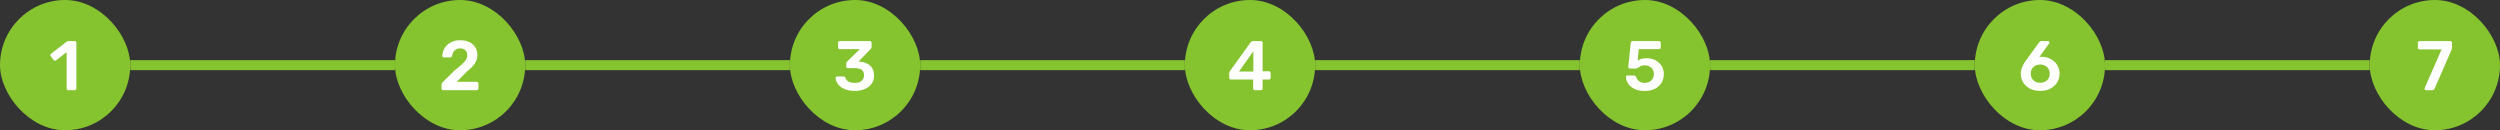
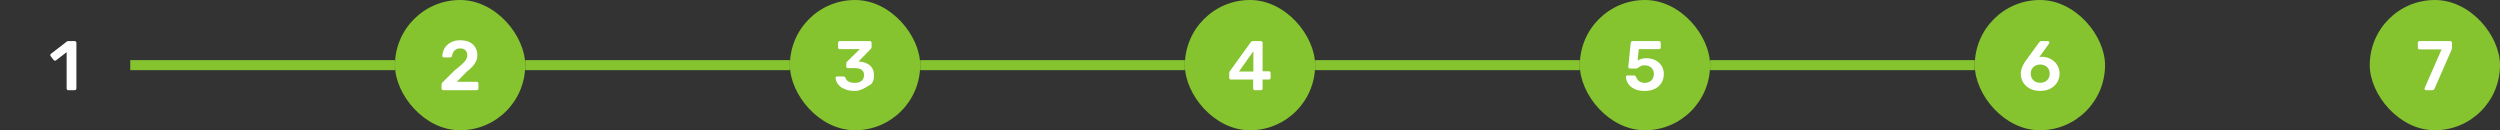
<svg xmlns="http://www.w3.org/2000/svg" width="499" height="26" viewBox="0 0 499 26" fill="none">
  <rect x="0" y="0" width="499" height="26" fill="#333333" stroke="none" />
-   <rect width="26" height="26" rx="13" fill="#85C32F" />
  <path d="M13.638 18C13.535 18 13.451 17.967 13.386 17.902C13.33 17.837 13.302 17.757 13.302 17.664V10.412L11.174 12.05C11.09 12.106 11.006 12.129 10.922 12.12C10.838 12.101 10.763 12.05 10.698 11.966L10.11 11.21C10.054 11.126 10.03 11.037 10.04 10.944C10.058 10.851 10.11 10.776 10.194 10.72L13.33 8.298C13.386 8.251 13.442 8.223 13.498 8.214C13.554 8.205 13.614 8.2 13.68 8.2H14.912C15.005 8.2 15.084 8.233 15.15 8.298C15.215 8.363 15.248 8.443 15.248 8.536V17.664C15.248 17.757 15.215 17.837 15.15 17.902C15.084 17.967 15.005 18 14.912 18H13.638Z" fill="white" />
  <rect x="26" y="12" width="52.833" height="2" fill="#85C32F" />
  <rect x="78.834" width="26" height="26" rx="13" fill="#85C32F" />
  <path d="M88.466 18C88.372 18 88.293 17.967 88.228 17.902C88.162 17.837 88.129 17.757 88.129 17.664V16.95C88.129 16.866 88.148 16.768 88.186 16.656C88.232 16.535 88.33 16.413 88.48 16.292L90.692 14.094C91.308 13.609 91.802 13.198 92.175 12.862C92.558 12.517 92.834 12.204 93.001 11.924C93.179 11.635 93.267 11.35 93.267 11.07C93.267 10.65 93.151 10.309 92.918 10.048C92.694 9.787 92.334 9.656 91.84 9.656C91.513 9.656 91.237 9.726 91.013 9.866C90.79 9.997 90.612 10.174 90.481 10.398C90.36 10.622 90.276 10.869 90.23 11.14C90.211 11.261 90.159 11.345 90.076 11.392C89.992 11.439 89.907 11.462 89.823 11.462H88.578C88.493 11.462 88.424 11.434 88.368 11.378C88.311 11.322 88.284 11.257 88.284 11.182C88.293 10.781 88.377 10.393 88.535 10.02C88.694 9.637 88.923 9.301 89.222 9.012C89.529 8.713 89.903 8.475 90.341 8.298C90.78 8.121 91.275 8.032 91.826 8.032C92.6 8.032 93.24 8.163 93.743 8.424C94.257 8.685 94.639 9.04 94.891 9.488C95.153 9.936 95.284 10.44 95.284 11C95.284 11.439 95.2 11.845 95.031 12.218C94.864 12.582 94.621 12.937 94.303 13.282C93.986 13.618 93.603 13.963 93.156 14.318L91.168 16.334H95.157C95.26 16.334 95.34 16.367 95.395 16.432C95.461 16.488 95.493 16.567 95.493 16.67V17.664C95.493 17.757 95.461 17.837 95.395 17.902C95.34 17.967 95.26 18 95.157 18H88.466Z" fill="white" />
  <rect x="104.833" y="12" width="52.833" height="2" fill="#85C32F" />
  <rect x="157.667" width="26" height="26" rx="13" fill="#85C32F" />
-   <path d="M170.611 18.14C169.958 18.14 169.393 18.061 168.917 17.902C168.441 17.743 168.045 17.538 167.727 17.286C167.419 17.025 167.186 16.745 167.027 16.446C166.869 16.138 166.785 15.835 166.775 15.536C166.775 15.452 166.803 15.387 166.859 15.34C166.925 15.284 166.999 15.256 167.083 15.256H168.343C168.437 15.256 168.516 15.275 168.581 15.312C168.647 15.349 168.703 15.424 168.749 15.536C168.833 15.788 168.969 15.989 169.155 16.138C169.351 16.287 169.575 16.395 169.827 16.46C170.079 16.516 170.345 16.544 170.625 16.544C171.185 16.544 171.629 16.413 171.955 16.152C172.291 15.881 172.459 15.499 172.459 15.004C172.459 14.509 172.305 14.155 171.997 13.94C171.689 13.716 171.26 13.604 170.709 13.604H169.267C169.165 13.604 169.081 13.576 169.015 13.52C168.95 13.455 168.917 13.371 168.917 13.268V12.68C168.917 12.587 168.936 12.507 168.973 12.442C169.02 12.367 169.067 12.307 169.113 12.26L171.619 9.81H167.615C167.513 9.81 167.429 9.777 167.363 9.712C167.307 9.647 167.279 9.567 167.279 9.474V8.55C167.279 8.447 167.307 8.363 167.363 8.298C167.429 8.233 167.513 8.2 167.615 8.2H173.621C173.724 8.2 173.808 8.233 173.873 8.298C173.939 8.363 173.971 8.447 173.971 8.55V9.39C173.971 9.474 173.953 9.549 173.915 9.614C173.878 9.679 173.836 9.735 173.789 9.782L171.367 12.274L171.535 12.288C172.105 12.335 172.609 12.465 173.047 12.68C173.495 12.885 173.841 13.189 174.083 13.59C174.335 13.991 174.461 14.495 174.461 15.102C174.461 15.737 174.293 16.283 173.957 16.74C173.631 17.188 173.178 17.533 172.599 17.776C172.021 18.019 171.358 18.14 170.611 18.14Z" fill="white" />
+   <path d="M170.611 18.14C169.958 18.14 169.393 18.061 168.917 17.902C168.441 17.743 168.045 17.538 167.727 17.286C167.419 17.025 167.186 16.745 167.027 16.446C166.869 16.138 166.785 15.835 166.775 15.536C166.775 15.452 166.803 15.387 166.859 15.34C166.925 15.284 166.999 15.256 167.083 15.256H168.343C168.437 15.256 168.516 15.275 168.581 15.312C168.647 15.349 168.703 15.424 168.749 15.536C168.833 15.788 168.969 15.989 169.155 16.138C169.351 16.287 169.575 16.395 169.827 16.46C170.079 16.516 170.345 16.544 170.625 16.544C171.185 16.544 171.629 16.413 171.955 16.152C172.291 15.881 172.459 15.499 172.459 15.004C172.459 14.509 172.305 14.155 171.997 13.94C171.689 13.716 171.26 13.604 170.709 13.604H169.267C169.165 13.604 169.081 13.576 169.015 13.52C168.95 13.455 168.917 13.371 168.917 13.268V12.68C168.917 12.587 168.936 12.507 168.973 12.442C169.02 12.367 169.067 12.307 169.113 12.26L171.619 9.81H167.615C167.513 9.81 167.429 9.777 167.363 9.712C167.307 9.647 167.279 9.567 167.279 9.474V8.55C167.279 8.447 167.307 8.363 167.363 8.298C167.429 8.233 167.513 8.2 167.615 8.2H173.621C173.724 8.2 173.808 8.233 173.873 8.298C173.939 8.363 173.971 8.447 173.971 8.55V9.39C173.971 9.474 173.953 9.549 173.915 9.614C173.878 9.679 173.836 9.735 173.789 9.782L171.367 12.274L171.535 12.288C172.105 12.335 172.609 12.465 173.047 12.68C173.495 12.885 173.841 13.189 174.083 13.59C174.335 13.991 174.461 14.495 174.461 15.102C174.461 15.737 174.293 16.283 173.957 16.74C172.021 18.019 171.358 18.14 170.611 18.14Z" fill="white" />
  <rect x="183.667" y="12" width="52.833" height="2" fill="#85C32F" />
  <rect x="236.5" width="26" height="26" rx="13" fill="#85C32F" />
  <path d="M250.464 18C250.37 18 250.291 17.967 250.226 17.902C250.16 17.837 250.128 17.757 250.128 17.664V15.872H245.69C245.587 15.872 245.503 15.839 245.438 15.774C245.382 15.709 245.354 15.629 245.354 15.536V14.584C245.354 14.528 245.363 14.463 245.382 14.388C245.41 14.304 245.452 14.229 245.508 14.164L249.638 8.438C249.759 8.279 249.932 8.2 250.156 8.2H251.682C251.775 8.2 251.854 8.233 251.92 8.298C251.985 8.363 252.018 8.443 252.018 8.536V14.22H253.264C253.376 14.22 253.46 14.253 253.516 14.318C253.581 14.374 253.614 14.453 253.614 14.556V15.536C253.614 15.629 253.581 15.709 253.516 15.774C253.45 15.839 253.371 15.872 253.278 15.872H252.018V17.664C252.018 17.757 251.985 17.837 251.92 17.902C251.854 17.967 251.775 18 251.682 18H250.464ZM247.3 14.276H250.17V10.23L247.3 14.276Z" fill="white" />
  <rect x="262.5" y="12" width="52.833" height="2" fill="#85C32F" />
  <rect x="315.333" width="26" height="26" rx="13" fill="#85C32F" />
  <path d="M328.277 18.154C327.474 18.154 326.797 18.023 326.247 17.762C325.696 17.491 325.276 17.141 324.987 16.712C324.707 16.283 324.557 15.825 324.539 15.34C324.529 15.256 324.553 15.191 324.609 15.144C324.674 15.088 324.749 15.06 324.833 15.06H326.135C326.237 15.06 326.321 15.083 326.387 15.13C326.461 15.167 326.517 15.237 326.555 15.34C326.648 15.62 326.779 15.849 326.947 16.026C327.124 16.203 327.325 16.334 327.549 16.418C327.782 16.502 328.025 16.544 328.277 16.544C328.613 16.544 328.916 16.479 329.187 16.348C329.467 16.208 329.691 16.003 329.859 15.732C330.027 15.461 330.111 15.13 330.111 14.738C330.111 14.393 330.031 14.094 329.873 13.842C329.714 13.59 329.495 13.394 329.215 13.254C328.944 13.105 328.631 13.03 328.277 13.03C328.015 13.03 327.801 13.063 327.633 13.128C327.465 13.193 327.32 13.268 327.199 13.352C327.087 13.436 326.984 13.511 326.891 13.576C326.807 13.641 326.709 13.674 326.597 13.674H325.309C325.225 13.674 325.15 13.646 325.085 13.59C325.029 13.525 325.001 13.45 325.001 13.366L325.491 8.578C325.5 8.457 325.542 8.363 325.617 8.298C325.691 8.233 325.78 8.2 325.883 8.2H331.147C331.24 8.2 331.319 8.233 331.385 8.298C331.45 8.363 331.483 8.443 331.483 8.536V9.474C331.483 9.567 331.45 9.647 331.385 9.712C331.319 9.777 331.24 9.81 331.147 9.81H327.101L326.877 12.092C327.045 11.98 327.269 11.873 327.549 11.77C327.829 11.667 328.216 11.616 328.711 11.616C329.159 11.616 329.583 11.691 329.985 11.84C330.395 11.98 330.759 12.19 331.077 12.47C331.394 12.741 331.641 13.072 331.819 13.464C332.005 13.847 332.099 14.285 332.099 14.78C332.099 15.461 331.94 16.054 331.623 16.558C331.305 17.062 330.862 17.454 330.293 17.734C329.723 18.014 329.051 18.154 328.277 18.154Z" fill="white" />
  <rect x="341.333" y="12" width="52.833" height="2" fill="#85C32F" />
  <rect x="394.167" width="26" height="26" rx="13" fill="#85C32F" />
  <path d="M407.244 18.14C406.441 18.14 405.75 17.991 405.172 17.692C404.593 17.384 404.145 16.973 403.828 16.46C403.51 15.937 403.352 15.354 403.352 14.71C403.352 14.421 403.389 14.141 403.464 13.87C403.538 13.599 403.636 13.343 403.758 13.1C403.879 12.857 403.996 12.643 404.108 12.456C404.229 12.26 404.336 12.106 404.43 11.994L406.992 8.48C407.029 8.433 407.085 8.377 407.16 8.312C407.234 8.237 407.337 8.2 407.468 8.2H408.77C408.854 8.2 408.924 8.233 408.98 8.298C409.036 8.354 409.064 8.424 409.064 8.508C409.064 8.545 409.054 8.583 409.036 8.62C409.026 8.648 409.012 8.671 408.994 8.69L407.034 11.406C407.118 11.378 407.216 11.359 407.328 11.35C407.44 11.341 407.542 11.336 407.636 11.336C408.102 11.345 408.546 11.439 408.966 11.616C409.386 11.784 409.754 12.017 410.072 12.316C410.389 12.615 410.636 12.965 410.814 13.366C411 13.767 411.094 14.206 411.094 14.682C411.094 15.298 410.94 15.872 410.632 16.404C410.324 16.927 409.88 17.347 409.302 17.664C408.732 17.981 408.046 18.14 407.244 18.14ZM407.23 16.53C407.566 16.53 407.874 16.46 408.154 16.32C408.443 16.18 408.676 15.975 408.854 15.704C409.031 15.433 409.12 15.097 409.12 14.696C409.12 14.304 409.031 13.973 408.854 13.702C408.676 13.431 408.443 13.226 408.154 13.086C407.874 12.946 407.566 12.876 407.23 12.876C406.894 12.876 406.581 12.946 406.292 13.086C406.012 13.226 405.783 13.431 405.606 13.702C405.428 13.973 405.34 14.304 405.34 14.696C405.34 15.097 405.428 15.433 405.606 15.704C405.783 15.975 406.012 16.18 406.292 16.32C406.581 16.46 406.894 16.53 407.23 16.53Z" fill="white" />
-   <rect x="420.167" y="12" width="52.833" height="2" fill="#85C32F" />
  <rect x="473" width="26" height="26" rx="13" fill="#85C32F" />
  <path d="M484.229 18C484.145 18 484.075 17.972 484.019 17.916C483.963 17.851 483.935 17.776 483.935 17.692C483.935 17.655 483.945 17.613 483.963 17.566L487.337 9.866H482.941C482.839 9.866 482.755 9.833 482.689 9.768C482.633 9.703 482.605 9.623 482.605 9.53V8.55C482.605 8.447 482.633 8.363 482.689 8.298C482.755 8.233 482.839 8.2 482.941 8.2H489.087C489.19 8.2 489.269 8.233 489.325 8.298C489.391 8.363 489.423 8.447 489.423 8.55V9.418C489.423 9.549 489.409 9.661 489.381 9.754C489.363 9.838 489.335 9.927 489.297 10.02L485.951 17.664C485.923 17.729 485.872 17.804 485.797 17.888C485.732 17.963 485.634 18 485.503 18H484.229Z" fill="white" />
</svg>